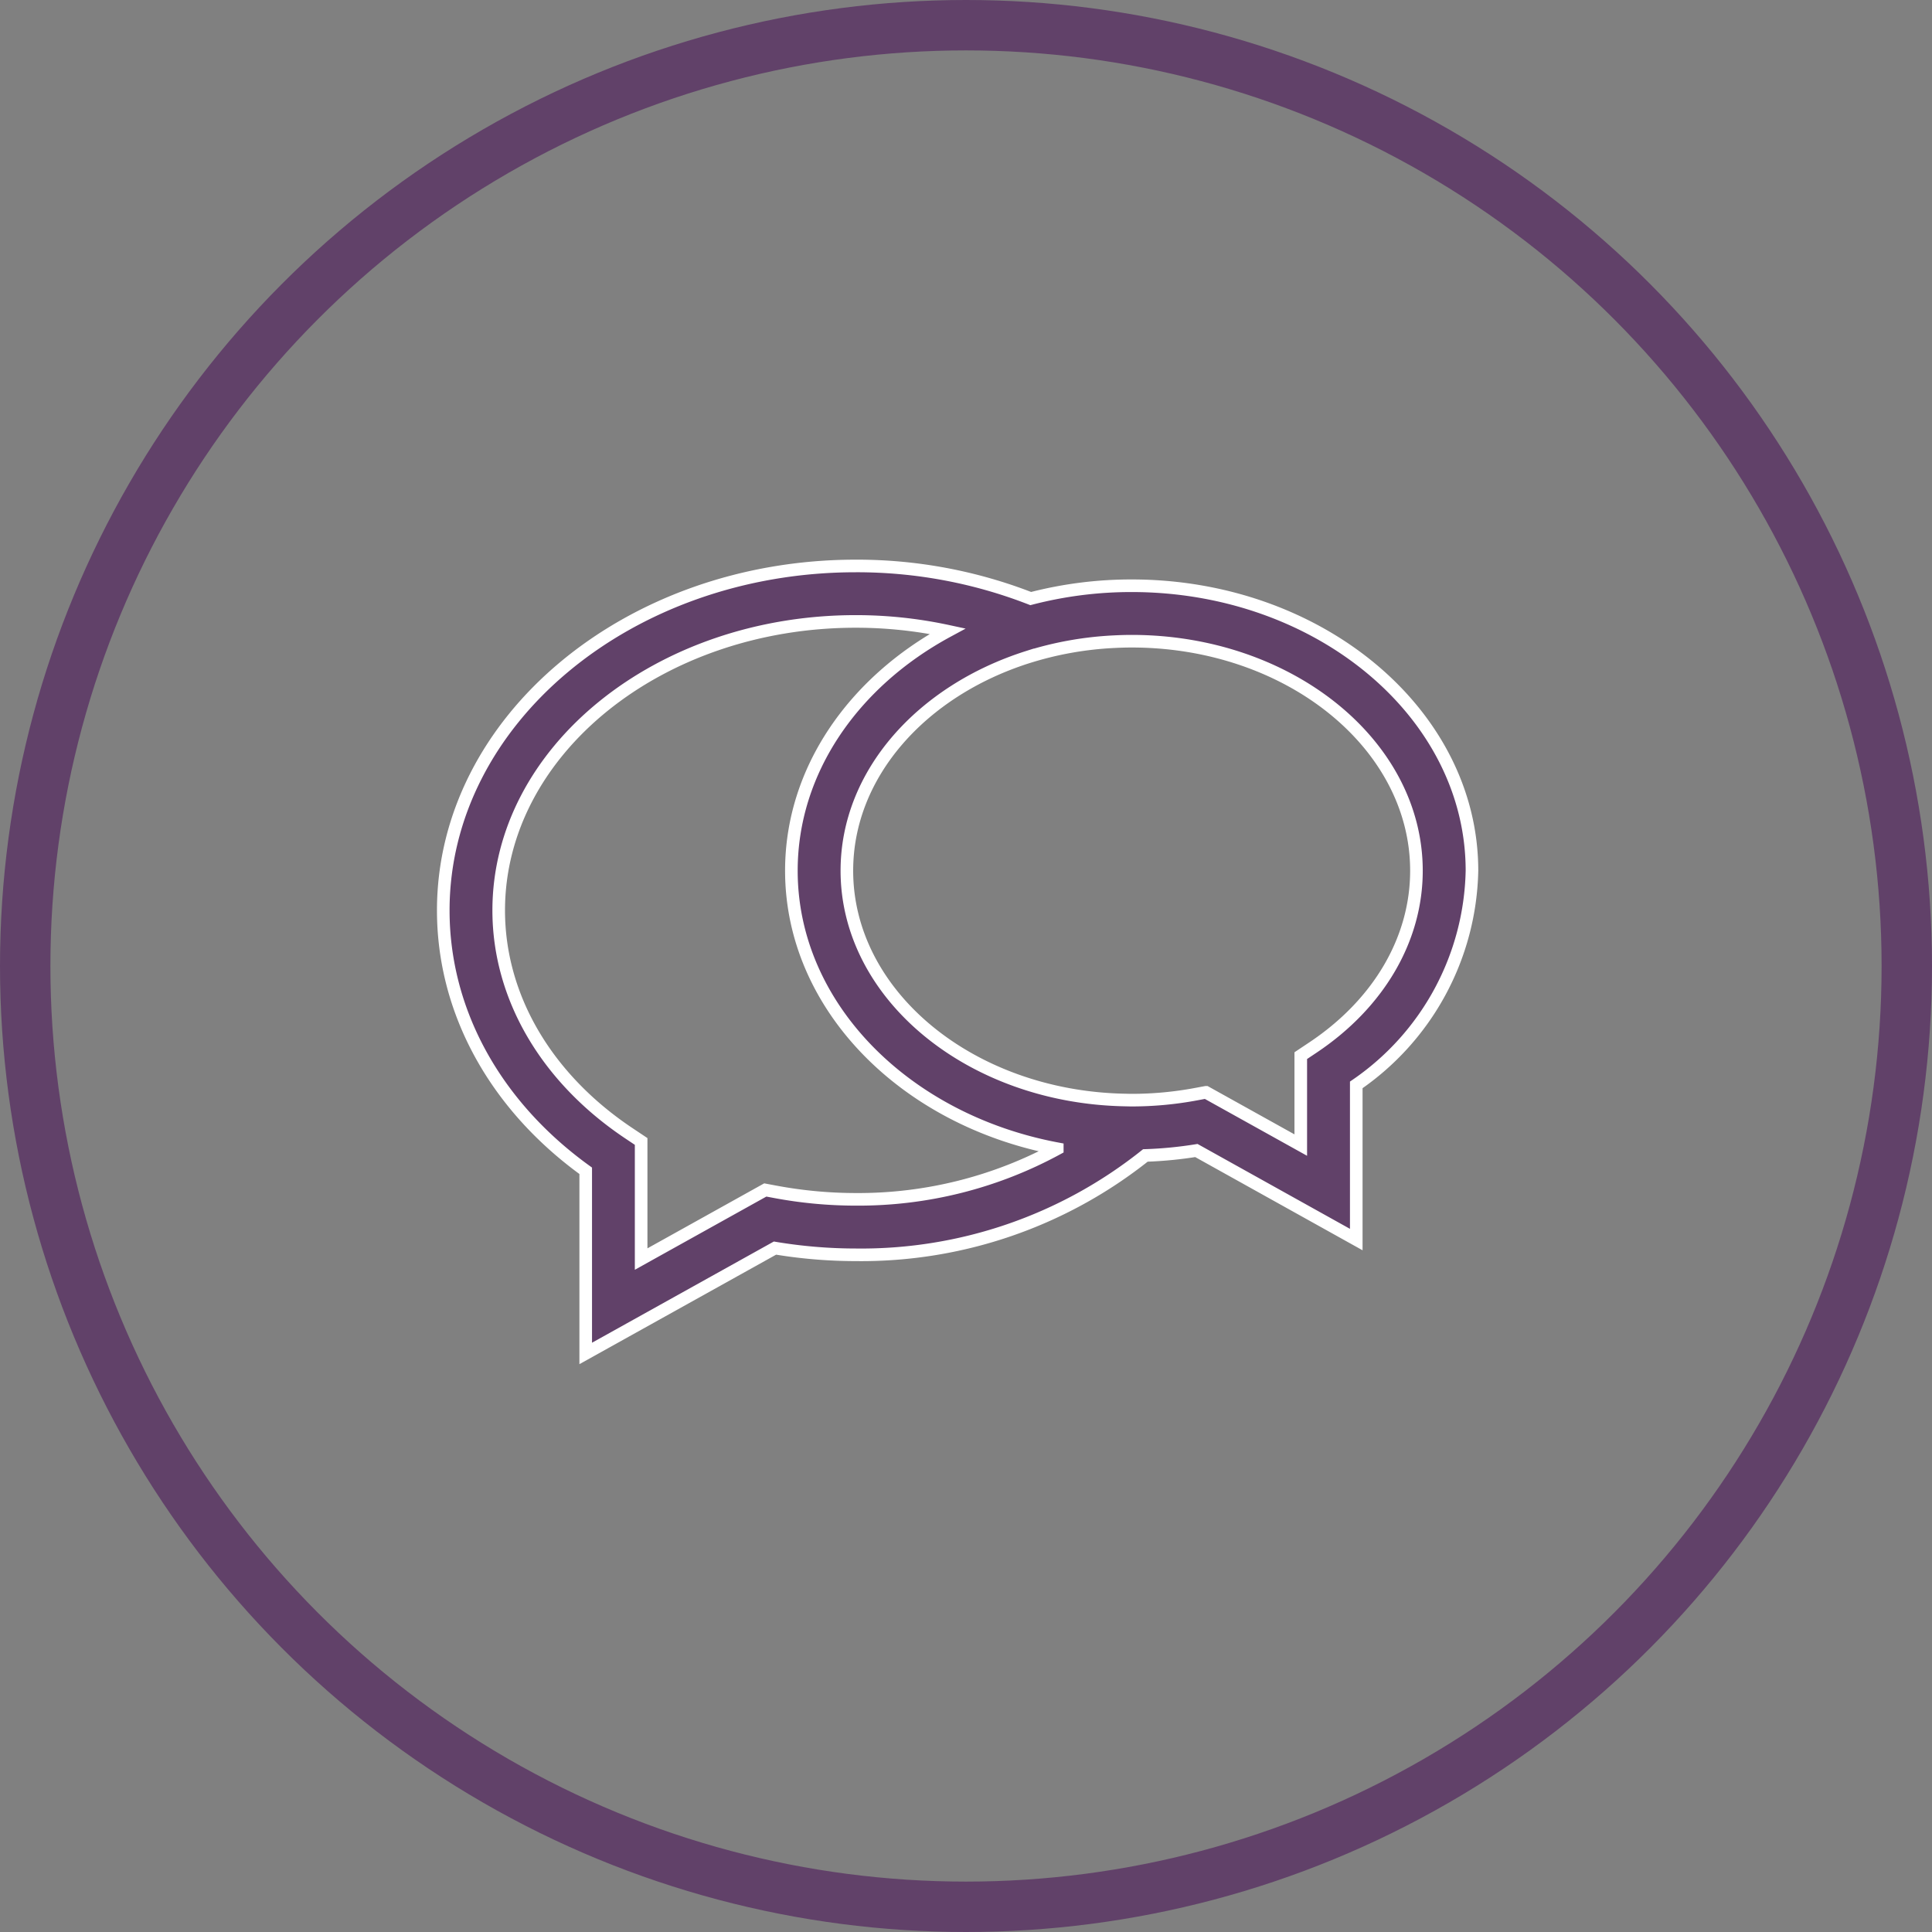
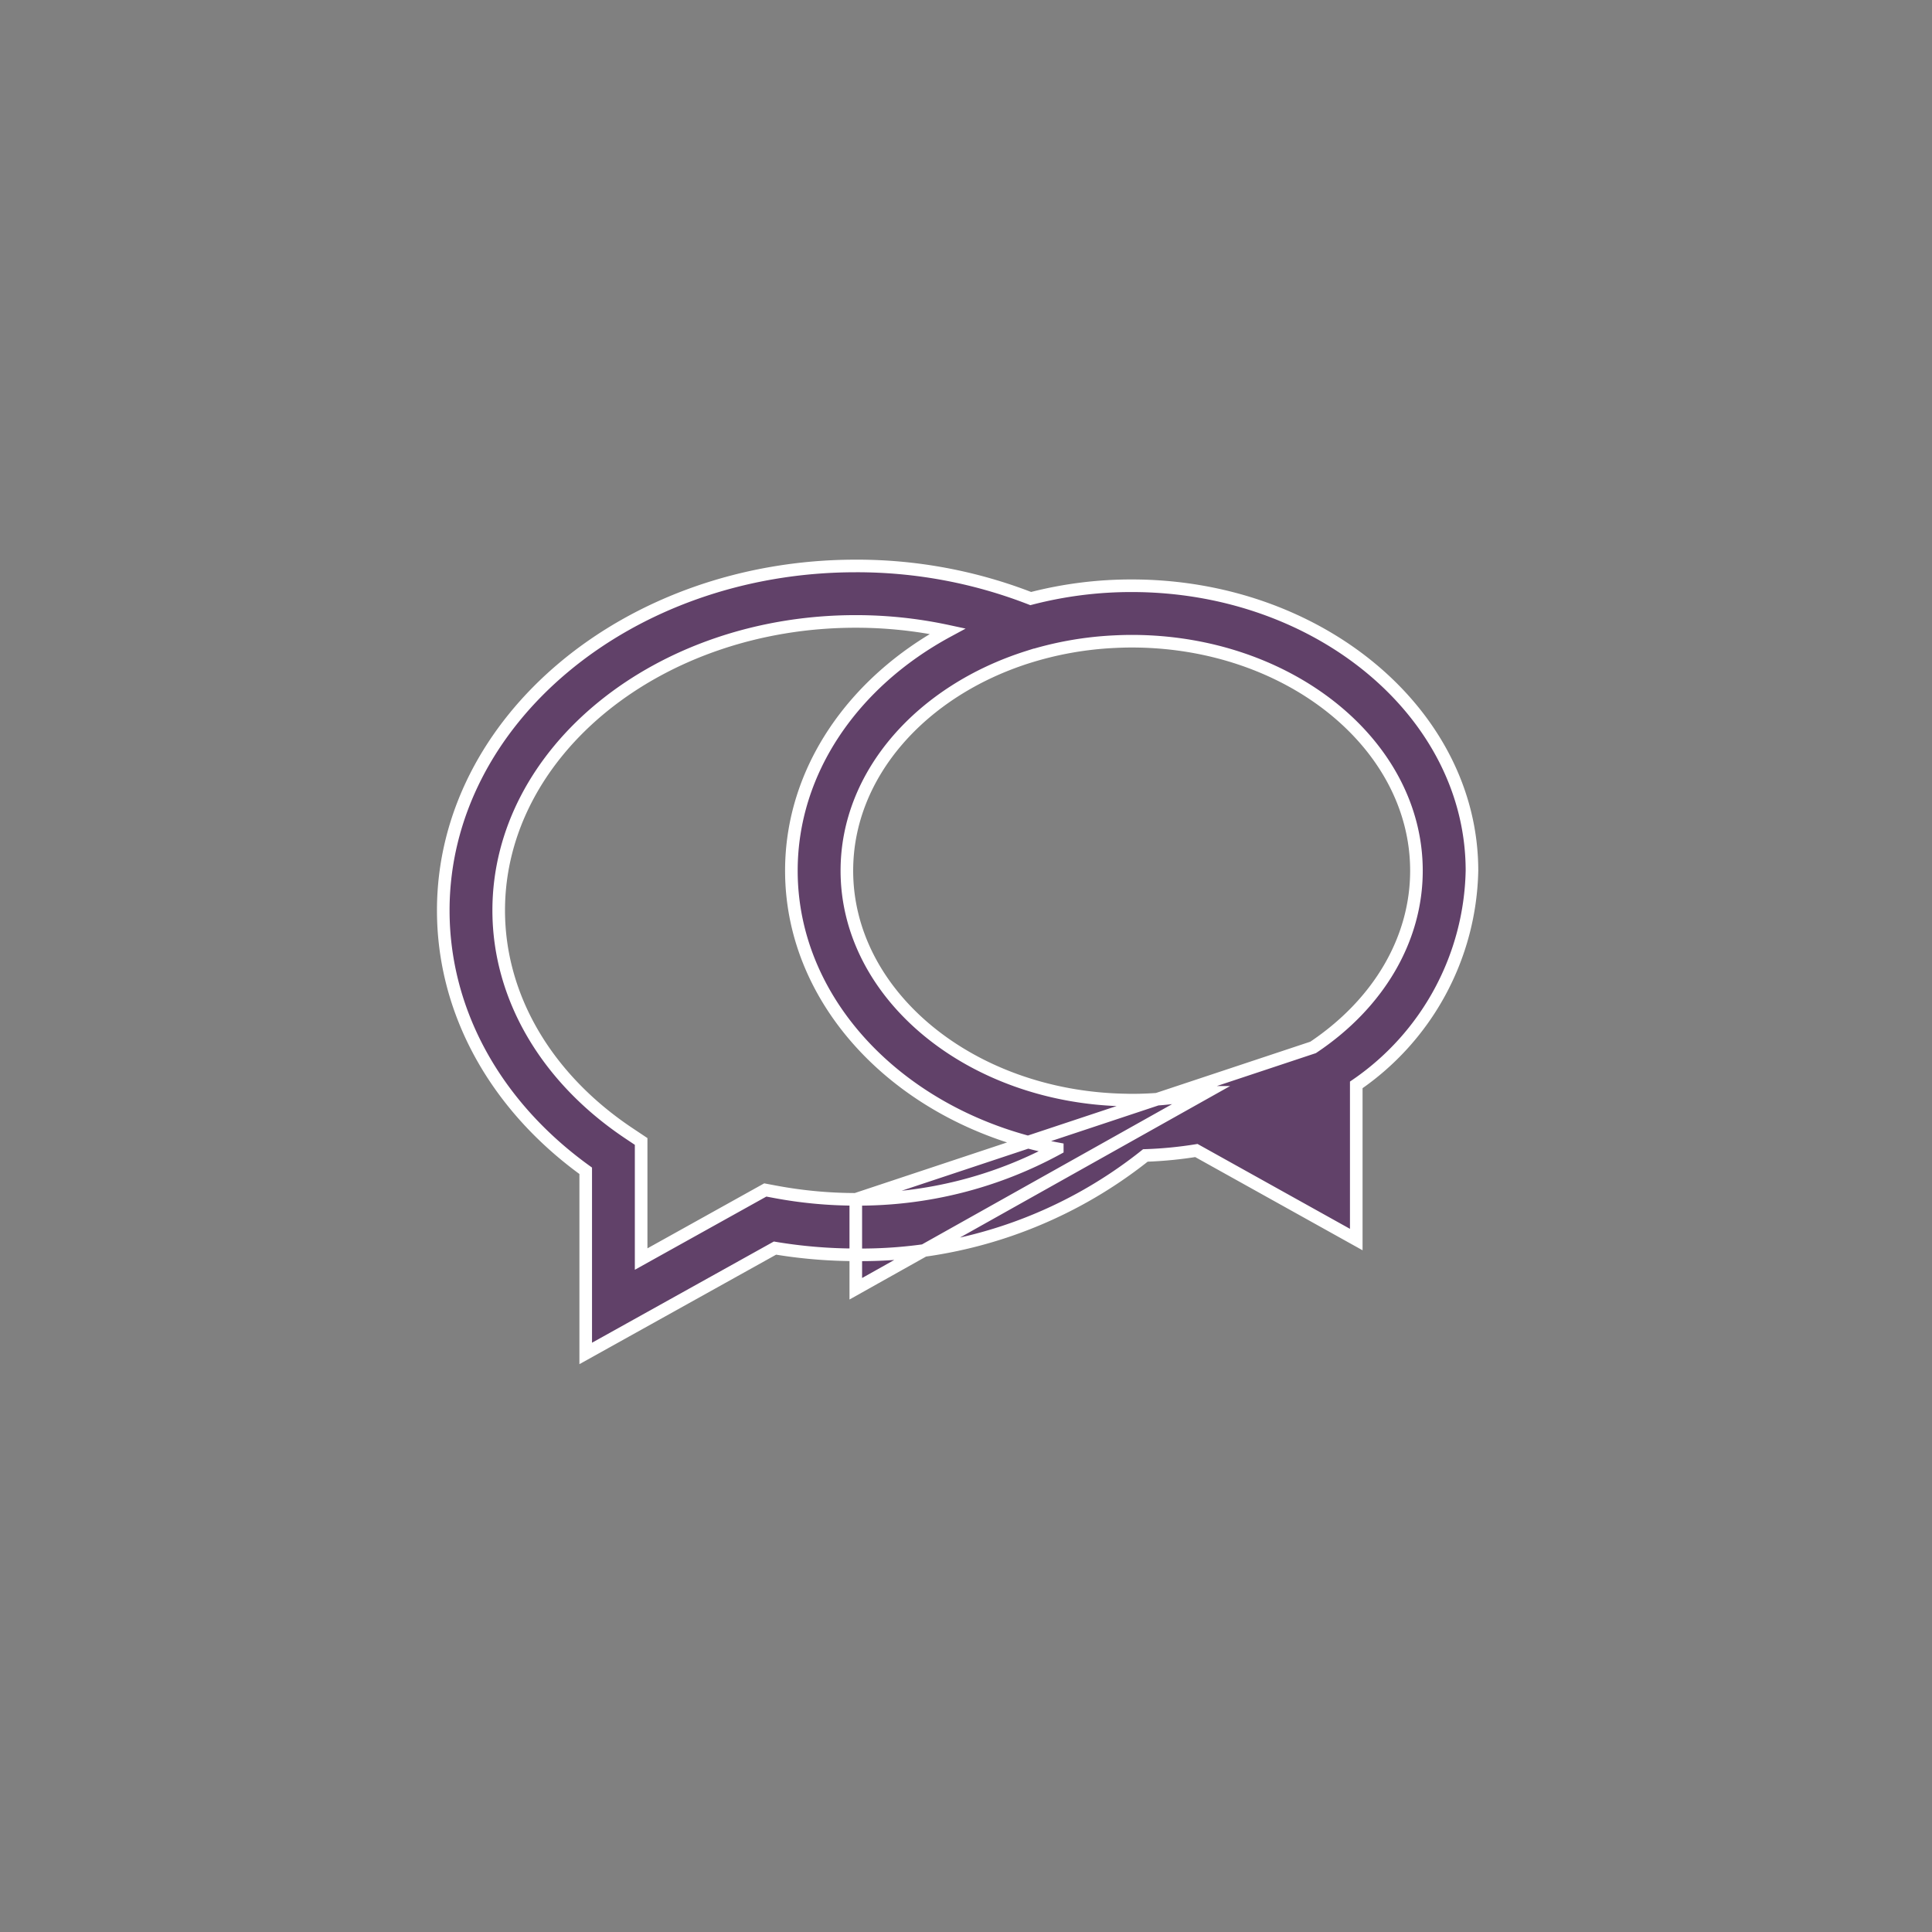
<svg xmlns="http://www.w3.org/2000/svg" width="115" height="115" viewBox="0 0 115 115">
  <rect x="0" y="0" width="115" height="115" fill="#808080" stroke="none" />
  <g id="Gruppe_240" data-name="Gruppe 240" transform="translate(-722 -461)">
    <g id="Ellipse_29" data-name="Ellipse 29" transform="translate(722 461)" fill="none" stroke="#614169" stroke-width="3">
      <circle cx="57.5" cy="57.5" r="57.5" stroke="none" />
-       <circle cx="57.5" cy="57.5" r="56" fill="none" />
    </g>
    <g id="two-round-overlapping-speech-bubbles" transform="translate(748.385 431.077)">
-       <path id="Pfad_133" data-name="Pfad 133" d="M40.978,64.789a23.812,23.812,0,0,0-6.01.763,28.486,28.486,0,0,0-10.413-1.941C11.016,63.611,0,72.808,0,84.113c0,6,3.078,11.6,8.479,15.5v10.872l11.266-6.271a29.39,29.39,0,0,0,4.81.4A27.129,27.129,0,0,0,41.792,98.7a24.069,24.069,0,0,0,3.036-.294l9.517,5.3V94.5a15.846,15.846,0,0,0,6.887-12.75C61.233,72.4,52.146,64.789,40.978,64.789ZM24.555,101.312a26.09,26.09,0,0,1-4.8-.448l-.587-.11-7.39,4.113v-7l-.734-.49C6.126,94.09,3.3,89.254,3.3,84.113c0-9.483,9.534-17.2,21.252-17.2a25.926,25.926,0,0,1,5.469.58c-5.59,3.022-9.3,8.282-9.3,14.257,0,8.08,6.782,14.854,15.827,16.55A24.751,24.751,0,0,1,24.555,101.312Zm27.221-9.043-.734.49v5.323L45.4,94.944l-.014,0-.572.107a20.889,20.889,0,0,1-3.839.357c-.138,0-.274-.006-.41-.008-9.158-.177-16.541-6.23-16.541-13.651,0-5.77,4.465-10.711,10.755-12.71a20.348,20.348,0,0,1,5.118-.919c.357-.018.716-.03,1.079-.03,9.347,0,16.951,6.128,16.951,13.659C57.929,85.822,55.686,89.656,51.776,92.269Z" transform="translate(0 0)" fill="#614169" stroke="#fff" stroke-width="0.75" />
+       <path id="Pfad_133" data-name="Pfad 133" d="M40.978,64.789a23.812,23.812,0,0,0-6.01.763,28.486,28.486,0,0,0-10.413-1.941C11.016,63.611,0,72.808,0,84.113c0,6,3.078,11.6,8.479,15.5v10.872l11.266-6.271a29.39,29.39,0,0,0,4.81.4A27.129,27.129,0,0,0,41.792,98.7a24.069,24.069,0,0,0,3.036-.294l9.517,5.3V94.5a15.846,15.846,0,0,0,6.887-12.75C61.233,72.4,52.146,64.789,40.978,64.789ZM24.555,101.312a26.09,26.09,0,0,1-4.8-.448l-.587-.11-7.39,4.113v-7l-.734-.49C6.126,94.09,3.3,89.254,3.3,84.113c0-9.483,9.534-17.2,21.252-17.2a25.926,25.926,0,0,1,5.469.58c-5.59,3.022-9.3,8.282-9.3,14.257,0,8.08,6.782,14.854,15.827,16.55A24.751,24.751,0,0,1,24.555,101.312Zv5.323L45.4,94.944l-.014,0-.572.107a20.889,20.889,0,0,1-3.839.357c-.138,0-.274-.006-.41-.008-9.158-.177-16.541-6.23-16.541-13.651,0-5.77,4.465-10.711,10.755-12.71a20.348,20.348,0,0,1,5.118-.919c.357-.018.716-.03,1.079-.03,9.347,0,16.951,6.128,16.951,13.659C57.929,85.822,55.686,89.656,51.776,92.269Z" transform="translate(0 0)" fill="#614169" stroke="#fff" stroke-width="0.75" />
    </g>
  </g>
</svg>